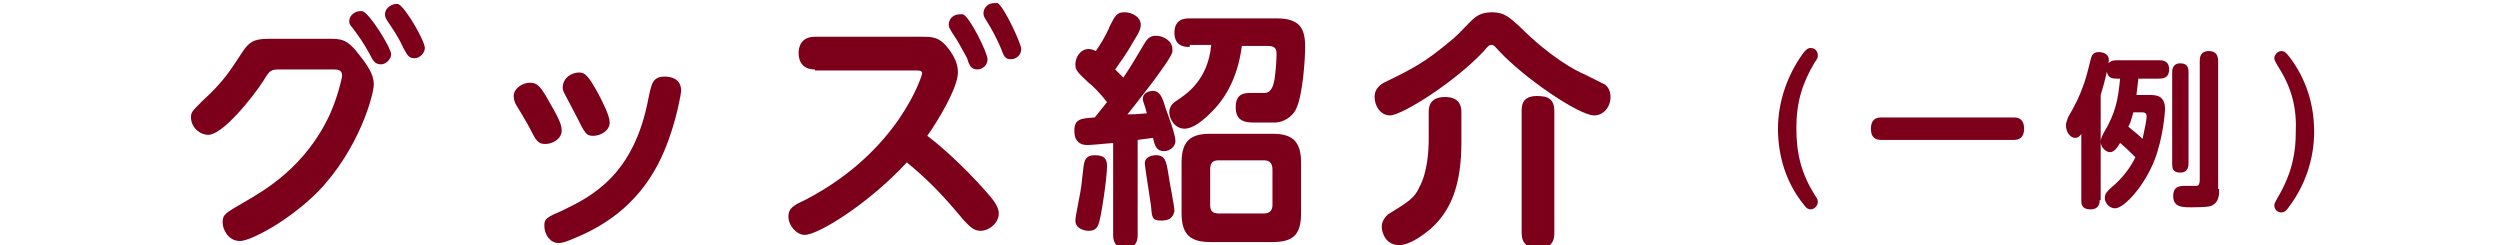
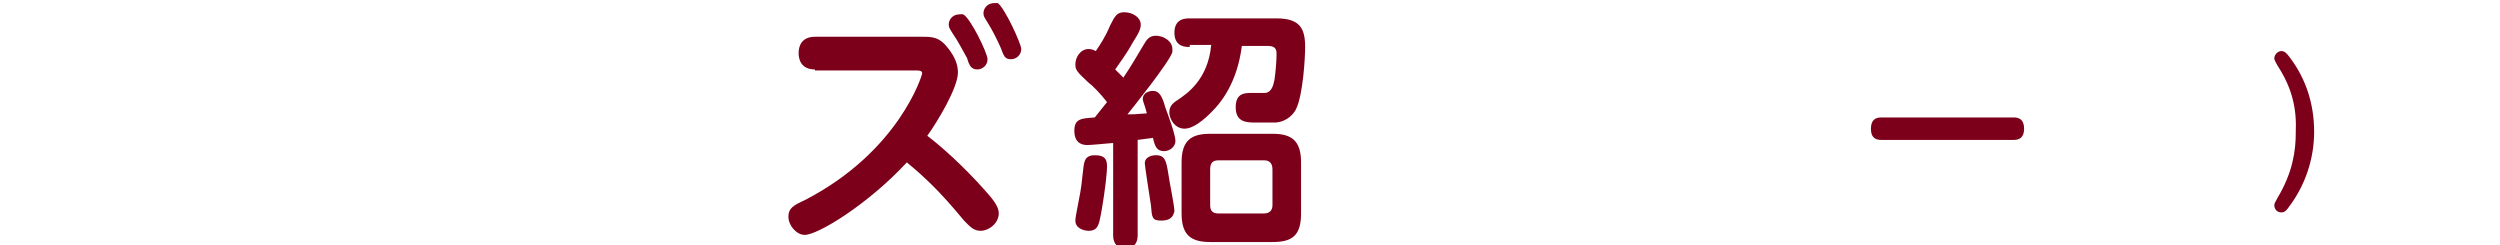
<svg xmlns="http://www.w3.org/2000/svg" version="1.1" id="レイヤー_1" x="0px" y="0px" viewBox="0 0 244.8 24" style="enable-background:new 0 0 244.8 24;" xml:space="preserve">
  <style type="text/css">
	.st0{fill:#7D001A;}
</style>
  <title>h3</title>
  <g>
-     <path class="st0" d="M27.4,6.8c-0.9,0-1,0.1-1.6,1.1c-1.1,1.7-4,5.3-5.4,5.3c-0.9,0-1.7-0.8-1.7-1.7c0-0.5,0.1-0.6,1.1-1.6   c2.2-2,2.8-3.1,4-4.9c0.8-1.2,1.5-1.2,2.9-1.2h5.5c1.2,0,1.8,0,3,1.6c1.2,1.5,1.4,2.2,1.4,2.9c0,0.9-1.4,6.3-5.5,10.5   c-2.9,2.9-6.6,4.8-7.6,4.8c-1.2,0-1.7-1.2-1.7-1.8c0-0.8,0.2-0.9,2.1-2c1.9-1.1,6-3.4,8.4-8.6c0.8-1.8,1.2-3.6,1.2-3.8   c0-0.6-0.5-0.6-0.9-0.6H27.4z M38.3,5.3c0,0.5-0.5,1-1,1c-0.6,0-0.8-0.4-1.1-1c-0.6-1.1-1.1-1.8-1.7-2.6c-0.3-0.3-0.3-0.5-0.3-0.6   c0-0.7,0.7-1.1,1.3-1C36.2,1.3,38.3,4.7,38.3,5.3z M41.6,4.7c0,0.5-0.5,1-1,1c-0.6,0-0.7-0.3-1.1-1c-0.5-1.1-1-1.8-1.6-2.7   c-0.2-0.3-0.2-0.5-0.2-0.6c0-0.7,0.8-1.1,1.3-1C39.7,0.7,41.6,4,41.6,4.7z" />
-     <path class="st0" d="M51.9,8.1c0.7,0,1,0.4,1.5,1.2c1.4,2.4,1.6,2.9,1.6,3.5c0,0.8-0.9,1.3-1.6,1.3c-0.7,0-0.9-0.3-1.5-1.5   c-0.2-0.4-1.2-2.1-1.4-2.4c-0.1-0.2-0.2-0.5-0.2-0.8C50.3,8.7,51.1,8.1,51.9,8.1z M65.5,13.6c-1.1,3.1-3.3,7.3-9.2,9.7   c-0.9,0.4-1.3,0.5-1.6,0.5c-0.8,0-1.4-0.8-1.4-1.7c0-0.7,0.2-0.8,1.8-1.5c2.9-1.4,7-3.5,8.4-11c0.3-1.4,0.4-2.1,1.6-2.1   c0.6,0,1.6,0.2,1.6,1.4C66.7,9.1,66.3,11.4,65.5,13.6z M56.7,7.1c0.6,0,0.9,0.3,1.9,2.1c0.4,0.8,1.1,2.1,1.1,2.8   c0,0.8-0.9,1.3-1.6,1.3c-0.7,0-0.8-0.2-1.7-2c-0.4-0.8-0.6-1.1-1-1.9c-0.1-0.2-0.3-0.5-0.3-0.8C55.1,7.6,56,7.1,56.7,7.1z" />
    <path class="st0" d="M79.8,6.8c-1.3,0-1.6-0.9-1.6-1.6c0-0.7,0.3-1.6,1.6-1.6h10.5c1,0,1.7,0,2.6,1.2c0.6,0.8,0.9,1.5,0.9,2.3   c0,1.5-2,4.8-3,6.2c1.2,0.9,3.5,2.9,5.7,5.4c0.9,1,1.3,1.6,1.3,2.2c0,0.9-0.9,1.7-1.8,1.7c-0.7,0-1.1-0.5-1.6-1   c-2.4-2.9-3.8-4.2-5.6-5.7C85,20,80.1,23,78.8,23c-0.8,0-1.6-0.9-1.6-1.8c0-0.8,0.5-1.1,1.6-1.6c9.3-4.8,11.5-12.3,11.5-12.4   c0-0.3-0.3-0.3-0.6-0.3H79.8z M96.7,5.8c0,0.6-0.5,1-1,1c-0.6,0-0.8-0.4-1-1.1C94.3,5,93.8,4,93.3,3.3c-0.3-0.5-0.4-0.6-0.4-0.9   c0-0.4,0.3-1,1.1-1c0.1,0,0.1,0,0.3,0C95,1.7,96.7,5.2,96.7,5.8z M100,4.8c0,0.6-0.5,1-1,1c-0.6,0-0.7-0.3-1-1.1   c-0.4-0.9-0.8-1.7-1.3-2.5c-0.3-0.5-0.4-0.6-0.4-0.9c0-0.4,0.3-1,1.1-1c0.1,0,0.2,0,0.3,0C98.4,0.8,100,4.3,100,4.8z" />
    <path class="st0" d="M108.4,10c-0.6-0.8-1.5-1.7-1.8-1.9c-1.2-1.1-1.3-1.3-1.3-1.8c0-0.7,0.5-1.5,1.3-1.5c0.3,0,0.5,0.1,0.7,0.2   c0.4-0.6,0.9-1.3,1.4-2.5c0.5-1,0.7-1.3,1.4-1.3c0.8,0,1.6,0.5,1.6,1.2c0,0.4-0.1,0.7-0.8,1.8c-0.6,1.1-1.3,2-1.7,2.6   c0.1,0.1,0.6,0.6,0.8,0.8c0.8-1.2,0.9-1.4,2.1-3.4c0.3-0.5,0.6-0.7,1.1-0.7c0.7,0,1.6,0.5,1.6,1.3c0,0.1,0,0.2,0,0.3   c-0.3,1-4,5.6-4.4,6.1c0.6,0,0.6,0,1.9-0.1c-0.2-0.8-0.4-1.2-0.4-1.4c0-0.6,0.6-0.8,1-0.8c0.6,0,0.9,0.5,1.2,1.6   c0.3,0.8,1,2.7,1,3.3c0,0.6-0.6,1-1.1,1c-0.7,0-0.9-0.4-1.1-1.3c-0.6,0.1-0.9,0.1-1.5,0.2V23c0,0.3,0,1.3-1.2,1.3   c-1.2,0-1.2-1-1.2-1.3v-9c-1.1,0.1-2.2,0.2-2.5,0.2c-0.3,0-1.3,0-1.3-1.4c0-1.2,0.7-1.2,2-1.3L108.4,10z M108.4,16.3   c0,0.4-0.1,1.9-0.6,4.7c-0.2,1-0.3,1.6-1.2,1.6c-0.4,0-1.3-0.2-1.3-1c0-0.2,0.1-0.8,0.3-1.8c0.3-1.5,0.3-1.7,0.5-3.5   c0.1-0.6,0.2-1.1,1.1-1.1C108.2,15.2,108.4,15.6,108.4,16.3z M113.7,21.6c-0.9,0-0.9-0.3-1-1.5c-0.1-0.7-0.6-3.8-0.6-4.1   c0-0.7,0.8-0.8,1.1-0.8c0.9,0,1,0.6,1.2,1.8c0.1,0.8,0.6,3.1,0.6,3.7C114.9,20.9,114.9,21.6,113.7,21.6z M116.5,4.6   c-0.4,0-1.5,0-1.5-1.4c0-1.4,1.1-1.4,1.5-1.4h8.5c2.3,0,2.8,1,2.8,2.8c0,1-0.2,4.7-0.9,6.1c-0.2,0.4-0.8,1.2-2,1.3   c-0.4,0-0.9,0-1.9,0c-0.9,0-2,0-2-1.5c0-1.4,0.9-1.4,1.6-1.4h1.3c0.7-0.1,0.8-0.9,0.9-1.3c0.1-0.7,0.2-1.8,0.2-2.5   c0-0.3,0-0.8-0.8-0.8h-2.6c-0.3,2.4-1.2,4.7-2.9,6.4c-0.2,0.2-1.6,1.7-2.7,1.7c-1,0-1.5-1-1.5-1.6c0-0.7,0.5-1,0.8-1.2   c0.9-0.6,3-2,3.3-5.4H116.5z M127.4,20.9c0,2.2-0.9,2.8-2.8,2.8h-6.1c-1.9,0-2.8-0.7-2.8-2.8v-5c0-2.2,1-2.8,2.8-2.8h6.1   c1.8,0,2.8,0.6,2.8,2.8V20.9z M124.6,16.6c0-0.5-0.2-0.9-0.8-0.9h-4.5c-0.6,0-0.8,0.3-0.8,0.9v3.5c0,0.6,0.3,0.8,0.8,0.8h4.5   c0.5,0,0.8-0.3,0.8-0.8V16.6z" />
-     <path class="st0" d="M145.3,5c-2.8,3-8,6.3-9.2,6.3c-0.9,0-1.5-0.9-1.5-1.8c0-0.5,0.2-1,0.9-1.4c2.9-1.4,4-2,6.3-3.9   c0.9-0.7,1.2-1.1,2.1-2c0.5-0.5,1-1,2.2-1c1.2,0,1.7,0.5,2.7,1.4c2.9,2.9,5.4,4.3,6.4,4.7c0.4,0.2,1.8,0.9,2,1   c0.2,0.2,0.5,0.5,0.5,1.2c0,1-0.7,1.8-1.6,1.8c-1.5,0-6.9-3.7-9.3-6.3c-0.4-0.4-0.5-0.6-0.7-0.6C145.8,4.4,145.7,4.5,145.3,5z    M143.1,13.9c0,4.2-1,6.7-3,8.5c-0.6,0.5-2,1.6-3.1,1.6c-1.3,0-1.7-1.2-1.7-1.8c0-0.6,0.4-1,0.6-1.2c2.1-1.3,2.6-1.6,3.1-2.7   c0.8-1.5,0.9-3.6,0.9-4.8V11c0-0.4,0-1.5,1.6-1.5c1.5,0,1.6,1,1.6,1.5V13.9z M152.2,22.8c0,0.4,0,1.5-1.5,1.5   c-1.2,0-1.7-0.5-1.7-1.5V10.9c0-0.5,0-1.5,1.5-1.5c1.1,0,1.7,0.3,1.7,1.5V22.8z" />
-     <path class="st0" d="M177.7,19.1c0.3,0.4,0.3,0.5,0.3,0.7c0,0.3-0.3,0.7-0.7,0.7c-0.3,0-0.5-0.2-0.7-0.5c-1.7-2.1-2.5-4.7-2.5-7.4   c0-2.6,0.9-5.2,2.4-7.3c0.3-0.4,0.5-0.6,0.8-0.6c0.5,0,0.7,0.4,0.7,0.7c0,0.2,0,0.3-0.3,0.7c-1.2,2-1.8,3.9-1.8,6.4   C175.9,15.1,176.4,17,177.7,19.1z" />
    <path class="st0" d="M197.2,11.5c0.5,0,1,0.2,1,1.1c0,0.9-0.5,1.1-1,1.1h-13c-0.4,0-1-0.1-1-1.1c0-0.9,0.5-1.1,1-1.1H197.2z" />
-     <path class="st0" d="M205.6,19.6c0,0.2,0,0.9-0.9,0.9c-0.9,0-0.9-0.6-0.9-0.9v-6.5c-0.1,0.2-0.3,0.4-0.6,0.4   c-0.5,0-0.9-0.6-0.9-1.2c0-0.3,0.1-0.5,0.2-0.8c0.8-1.4,1.1-2,1.6-3.4c0.2-0.6,0.3-1,0.6-2.2c0.1-0.4,0.2-0.8,0.8-0.8   c0.1,0,1,0,1,0.8c0,0.3-0.3,1.8-0.8,3.4V19.6z M209.4,7.5c0,0.3-0.1,0.8-0.2,1.8h1.2c0.7,0,1.6,0,1.6,1.4c0,0.3-0.2,2.8-1,4.9   c-1,2.6-3,4.8-3.9,4.8c-0.6,0-1-0.6-1-1c0-0.5,0.3-0.7,0.6-1c1.2-1,1.9-2,2.4-3c-0.4-0.4-1-1-1.5-1.4c-0.3,0.5-0.6,0.9-1,0.9   c-0.4,0-0.9-0.5-0.9-1c0-0.3,0.1-0.5,0.3-0.9c1.2-2,1.4-3.3,1.6-5.3h-0.3c-0.4,0-1,0-1-0.9c0-0.9,0.7-0.9,1-0.9h4.1   c0.3,0,1,0,1,0.9c0,0.9-0.7,0.9-1,0.9H209.4z M208.9,11c-0.2,0.7-0.3,1.1-0.5,1.4c0.6,0.5,1,0.8,1.4,1.2c0.2-0.9,0.4-1.9,0.4-2.2   c0-0.4-0.3-0.4-0.5-0.4H208.9z M214.3,16c0,0.2,0,0.9-0.8,0.9c-0.8,0-0.8-0.5-0.8-0.9V7.1c0-0.2,0-0.9,0.8-0.9   c0.8,0,0.8,0.6,0.8,0.9V16z M217.3,18.5c0,0.6,0,1.4-0.9,1.7c-0.1,0-0.3,0.1-1.8,0.1c-0.9,0-1.8,0-1.8-1.1c0-1,0.7-1,1.2-1   c0.5,0,1,0,1.1,0c0.2,0,0.3-0.2,0.3-0.6V6c0-0.3,0-1,0.9-1c0.8,0,0.9,0.6,0.9,1V18.5z" />
    <path class="st0" d="M223,6.4c-0.2-0.4-0.3-0.5-0.3-0.7c0-0.3,0.3-0.7,0.7-0.7c0.3,0,0.5,0.2,0.8,0.6c1.6,2.1,2.4,4.6,2.4,7.3   c0,2.7-0.9,5.3-2.5,7.4c-0.2,0.3-0.4,0.5-0.7,0.5c-0.5,0-0.7-0.4-0.7-0.7c0-0.2,0.1-0.3,0.3-0.7c1.5-2.5,1.8-4.6,1.8-6.4   C224.9,10.7,224.5,8.7,223,6.4z" />
  </g>
</svg>